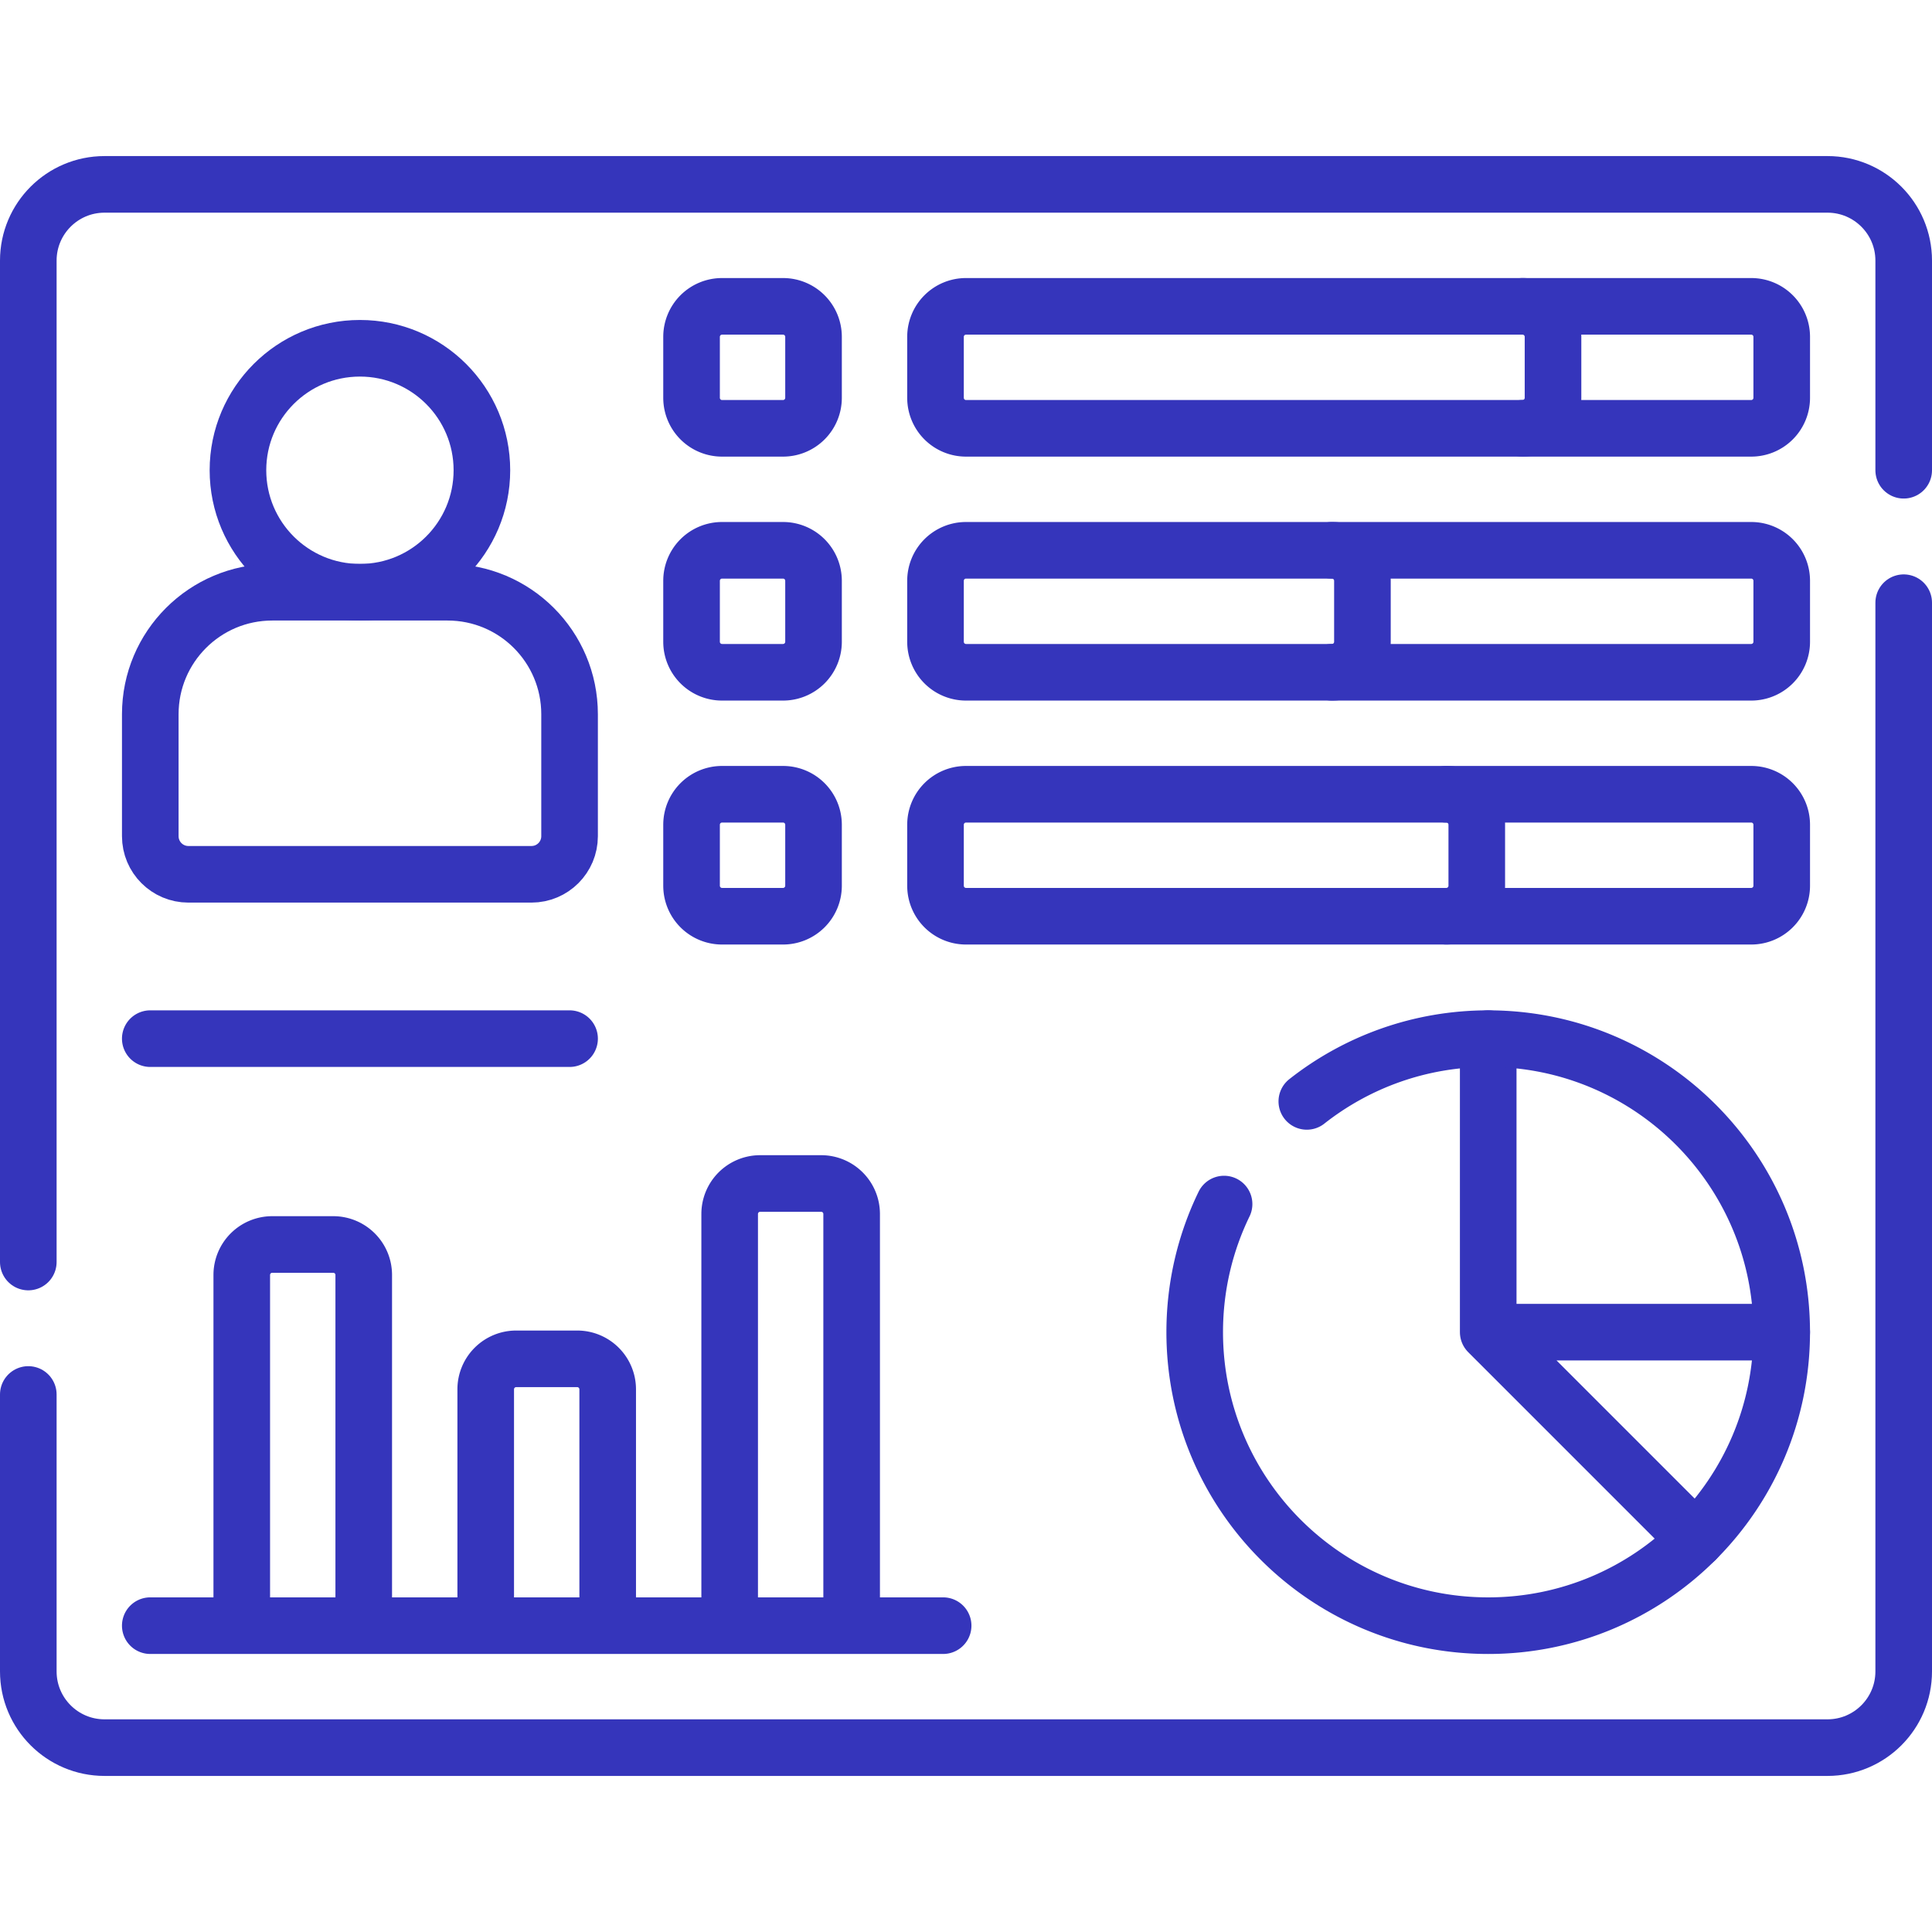
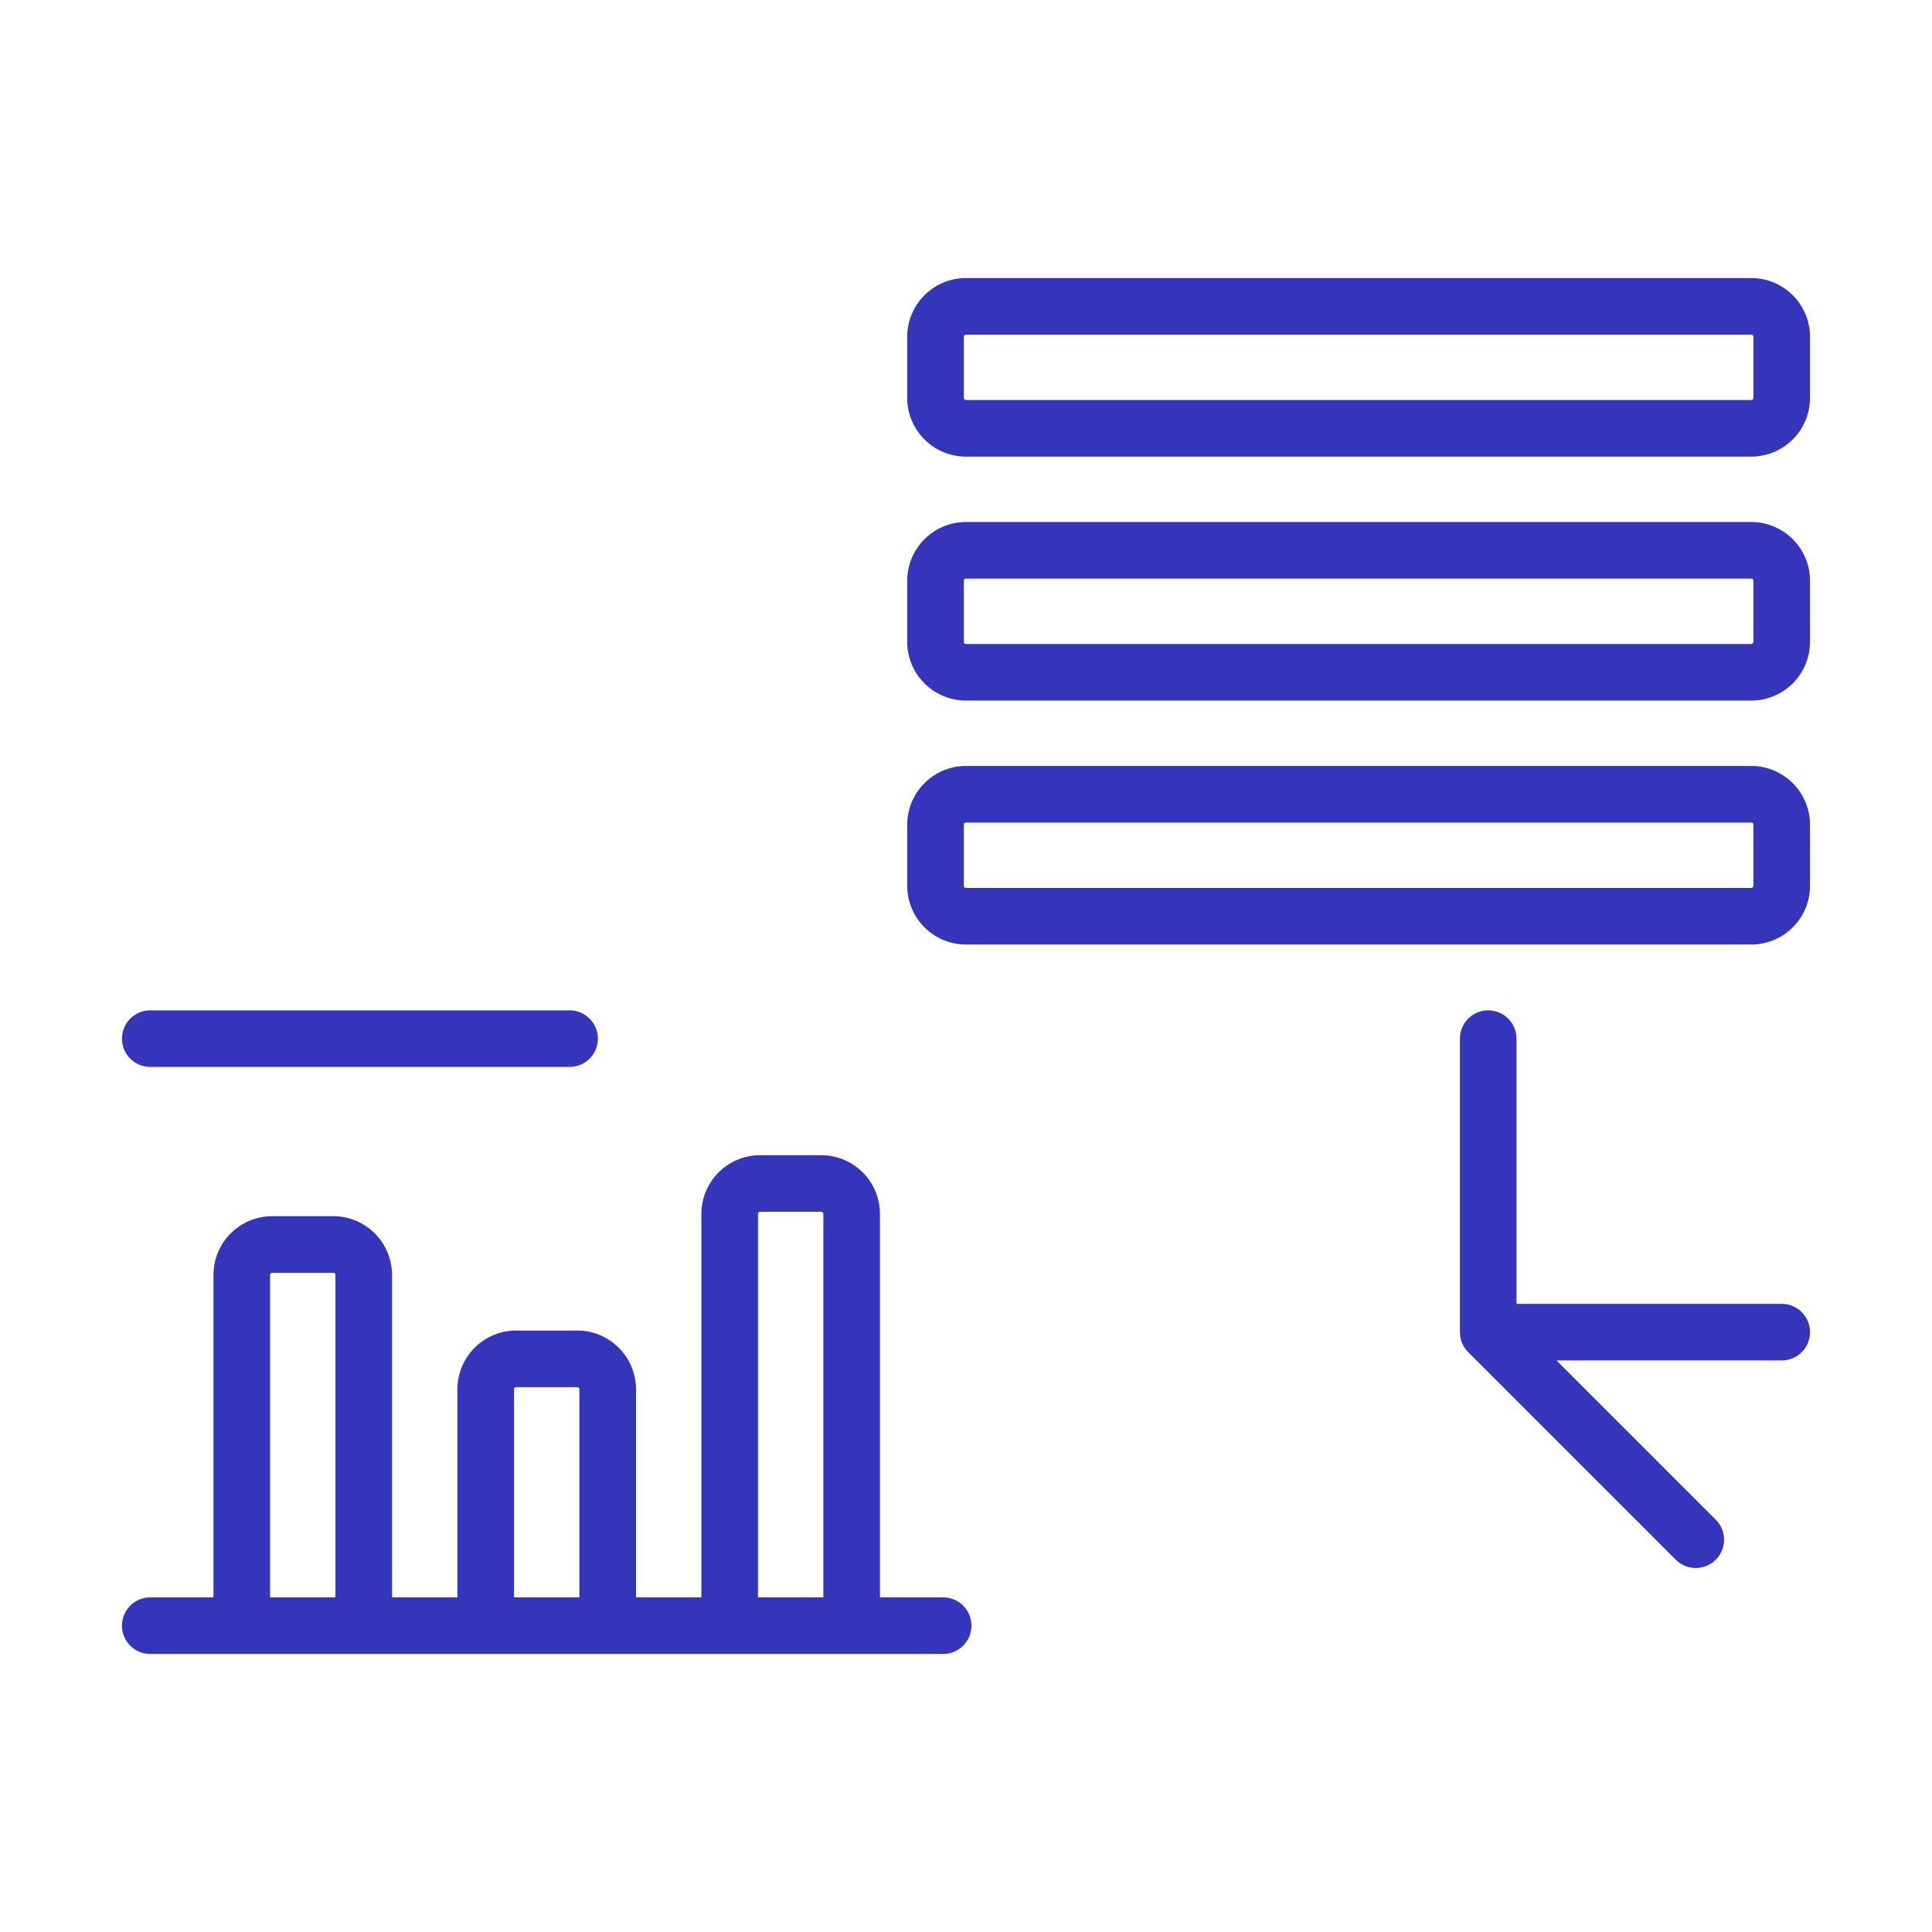
<svg xmlns="http://www.w3.org/2000/svg" version="1.1" width="512" height="512" x="0" y="0" viewBox="0 0 512 512" style="enable-background:new 0 0 512 512" xml:space="preserve">
  <g>
-     <circle cx="95.384" cy="124.621" r="32.325" style="stroke-width:15;stroke-linecap:round;stroke-linejoin:round;stroke-miterlimit:10;" fill="none" stroke="#3535bb" stroke-width="15" stroke-linecap="round" stroke-linejoin="round" stroke-miterlimit="10" data-original="#000000" opacity="1" />
-     <path d="M150.943 221.597v-32.325c0-17.853-14.472-32.325-32.325-32.325H72.15c-17.853 0-32.325 14.472-32.325 32.325v32.325c0 5.579 4.523 10.102 10.102 10.102h90.915c5.578-.001 10.101-4.523 10.101-10.102z" style="stroke-width:15;stroke-linecap:round;stroke-linejoin:round;stroke-miterlimit:10;" fill="none" stroke="#3535bb" stroke-width="15" stroke-linecap="round" stroke-linejoin="round" stroke-miterlimit="10" data-original="#000000" opacity="1" />
-     <path d="M7.5 334.45V69.06c0-11.16 9.05-20.2 20.2-20.2h456.6c11.15 0 20.2 9.04 20.2 20.2v55.56M504.5 159.72v283.22c0 11.16-9.05 20.2-20.2 20.2H27.7c-11.15 0-20.2-9.04-20.2-20.2v-73.39" style="stroke-width:15;stroke-linecap:round;stroke-linejoin:round;stroke-miterlimit:10;" fill="none" stroke="#3535bb" stroke-width="15" stroke-linecap="round" stroke-linejoin="round" stroke-miterlimit="10" data-original="#000000" opacity="1" />
    <path d="M394.392 275.251v77.782l55.001 55.001M472.175 353.033h-77.783" style="stroke-width:15;stroke-linecap:round;stroke-linejoin:round;stroke-miterlimit:10;" fill="none" stroke="#3535bb" stroke-width="15" stroke-linecap="round" stroke-linejoin="round" stroke-miterlimit="10" data-original="#000000" opacity="1" />
-     <path d="M346.32 291.88c13.23-10.41 29.92-16.63 48.07-16.63 42.96 0 77.78 34.83 77.78 77.78 0 42.96-34.82 77.79-77.78 77.79s-77.78-34.83-77.78-77.79c0-12.16 2.8-23.68 7.78-33.94M207.512 113.509H191.35a8.081 8.081 0 0 1-8.081-8.081V89.266a8.081 8.081 0 0 1 8.081-8.081h16.163a8.081 8.081 0 0 1 8.081 8.081v16.163a8.082 8.082 0 0 1-8.082 8.08zM207.512 178.16H191.35a8.081 8.081 0 0 1-8.081-8.081v-16.163a8.081 8.081 0 0 1 8.081-8.081h16.163a8.081 8.081 0 0 1 8.081 8.081v16.163a8.083 8.083 0 0 1-8.082 8.081zM207.512 242.81H191.35a8.081 8.081 0 0 1-8.081-8.081v-16.163a8.081 8.081 0 0 1 8.081-8.081h16.163a8.081 8.081 0 0 1 8.081 8.081v16.163a8.083 8.083 0 0 1-8.082 8.081zM403.484 81.184a8.081 8.081 0 0 1 8.081 8.081v16.163a8.081 8.081 0 0 1-8.081 8.081M352.976 145.835a8.081 8.081 0 0 1 8.081 8.081v16.163a8.081 8.081 0 0 1-8.081 8.081M383.28 210.485a8.081 8.081 0 0 1 8.081 8.081v16.163a8.081 8.081 0 0 1-8.081 8.081" style="stroke-width:15;stroke-linecap:round;stroke-linejoin:round;stroke-miterlimit:10;" fill="none" stroke="#3535bb" stroke-width="15" stroke-linecap="round" stroke-linejoin="round" stroke-miterlimit="10" data-original="#000000" opacity="1" />
    <path d="M464.094 113.509H256a8.081 8.081 0 0 1-8.081-8.081V89.266A8.081 8.081 0 0 1 256 81.185h208.094a8.081 8.081 0 0 1 8.081 8.081v16.163a8.08 8.08 0 0 1-8.081 8.08zM464.094 178.16H256a8.081 8.081 0 0 1-8.081-8.081v-16.163a8.081 8.081 0 0 1 8.081-8.081h208.094a8.081 8.081 0 0 1 8.081 8.081v16.163a8.081 8.081 0 0 1-8.081 8.081zM464.094 242.81H256a8.081 8.081 0 0 1-8.081-8.081v-16.163a8.081 8.081 0 0 1 8.081-8.081h208.094a8.081 8.081 0 0 1 8.081 8.081v16.163a8.081 8.081 0 0 1-8.081 8.081zM39.825 430.816h210.114M64.069 430.816v-92.935a8.081 8.081 0 0 1 8.081-8.081h16.163a8.081 8.081 0 0 1 8.081 8.081v92.935M128.719 430.816v-62.63a8.081 8.081 0 0 1 8.081-8.081h16.163a8.081 8.081 0 0 1 8.081 8.081v62.63M193.37 430.816V321.718a8.081 8.081 0 0 1 8.081-8.081h16.163a8.081 8.081 0 0 1 8.081 8.081v109.098M150.943 275.251H39.825" style="stroke-width:15;stroke-linecap:round;stroke-linejoin:round;stroke-miterlimit:10;" fill="none" stroke="#3535bb" stroke-width="15" stroke-linecap="round" stroke-linejoin="round" stroke-miterlimit="10" data-original="#000000" opacity="1" />
  </g>
</svg>